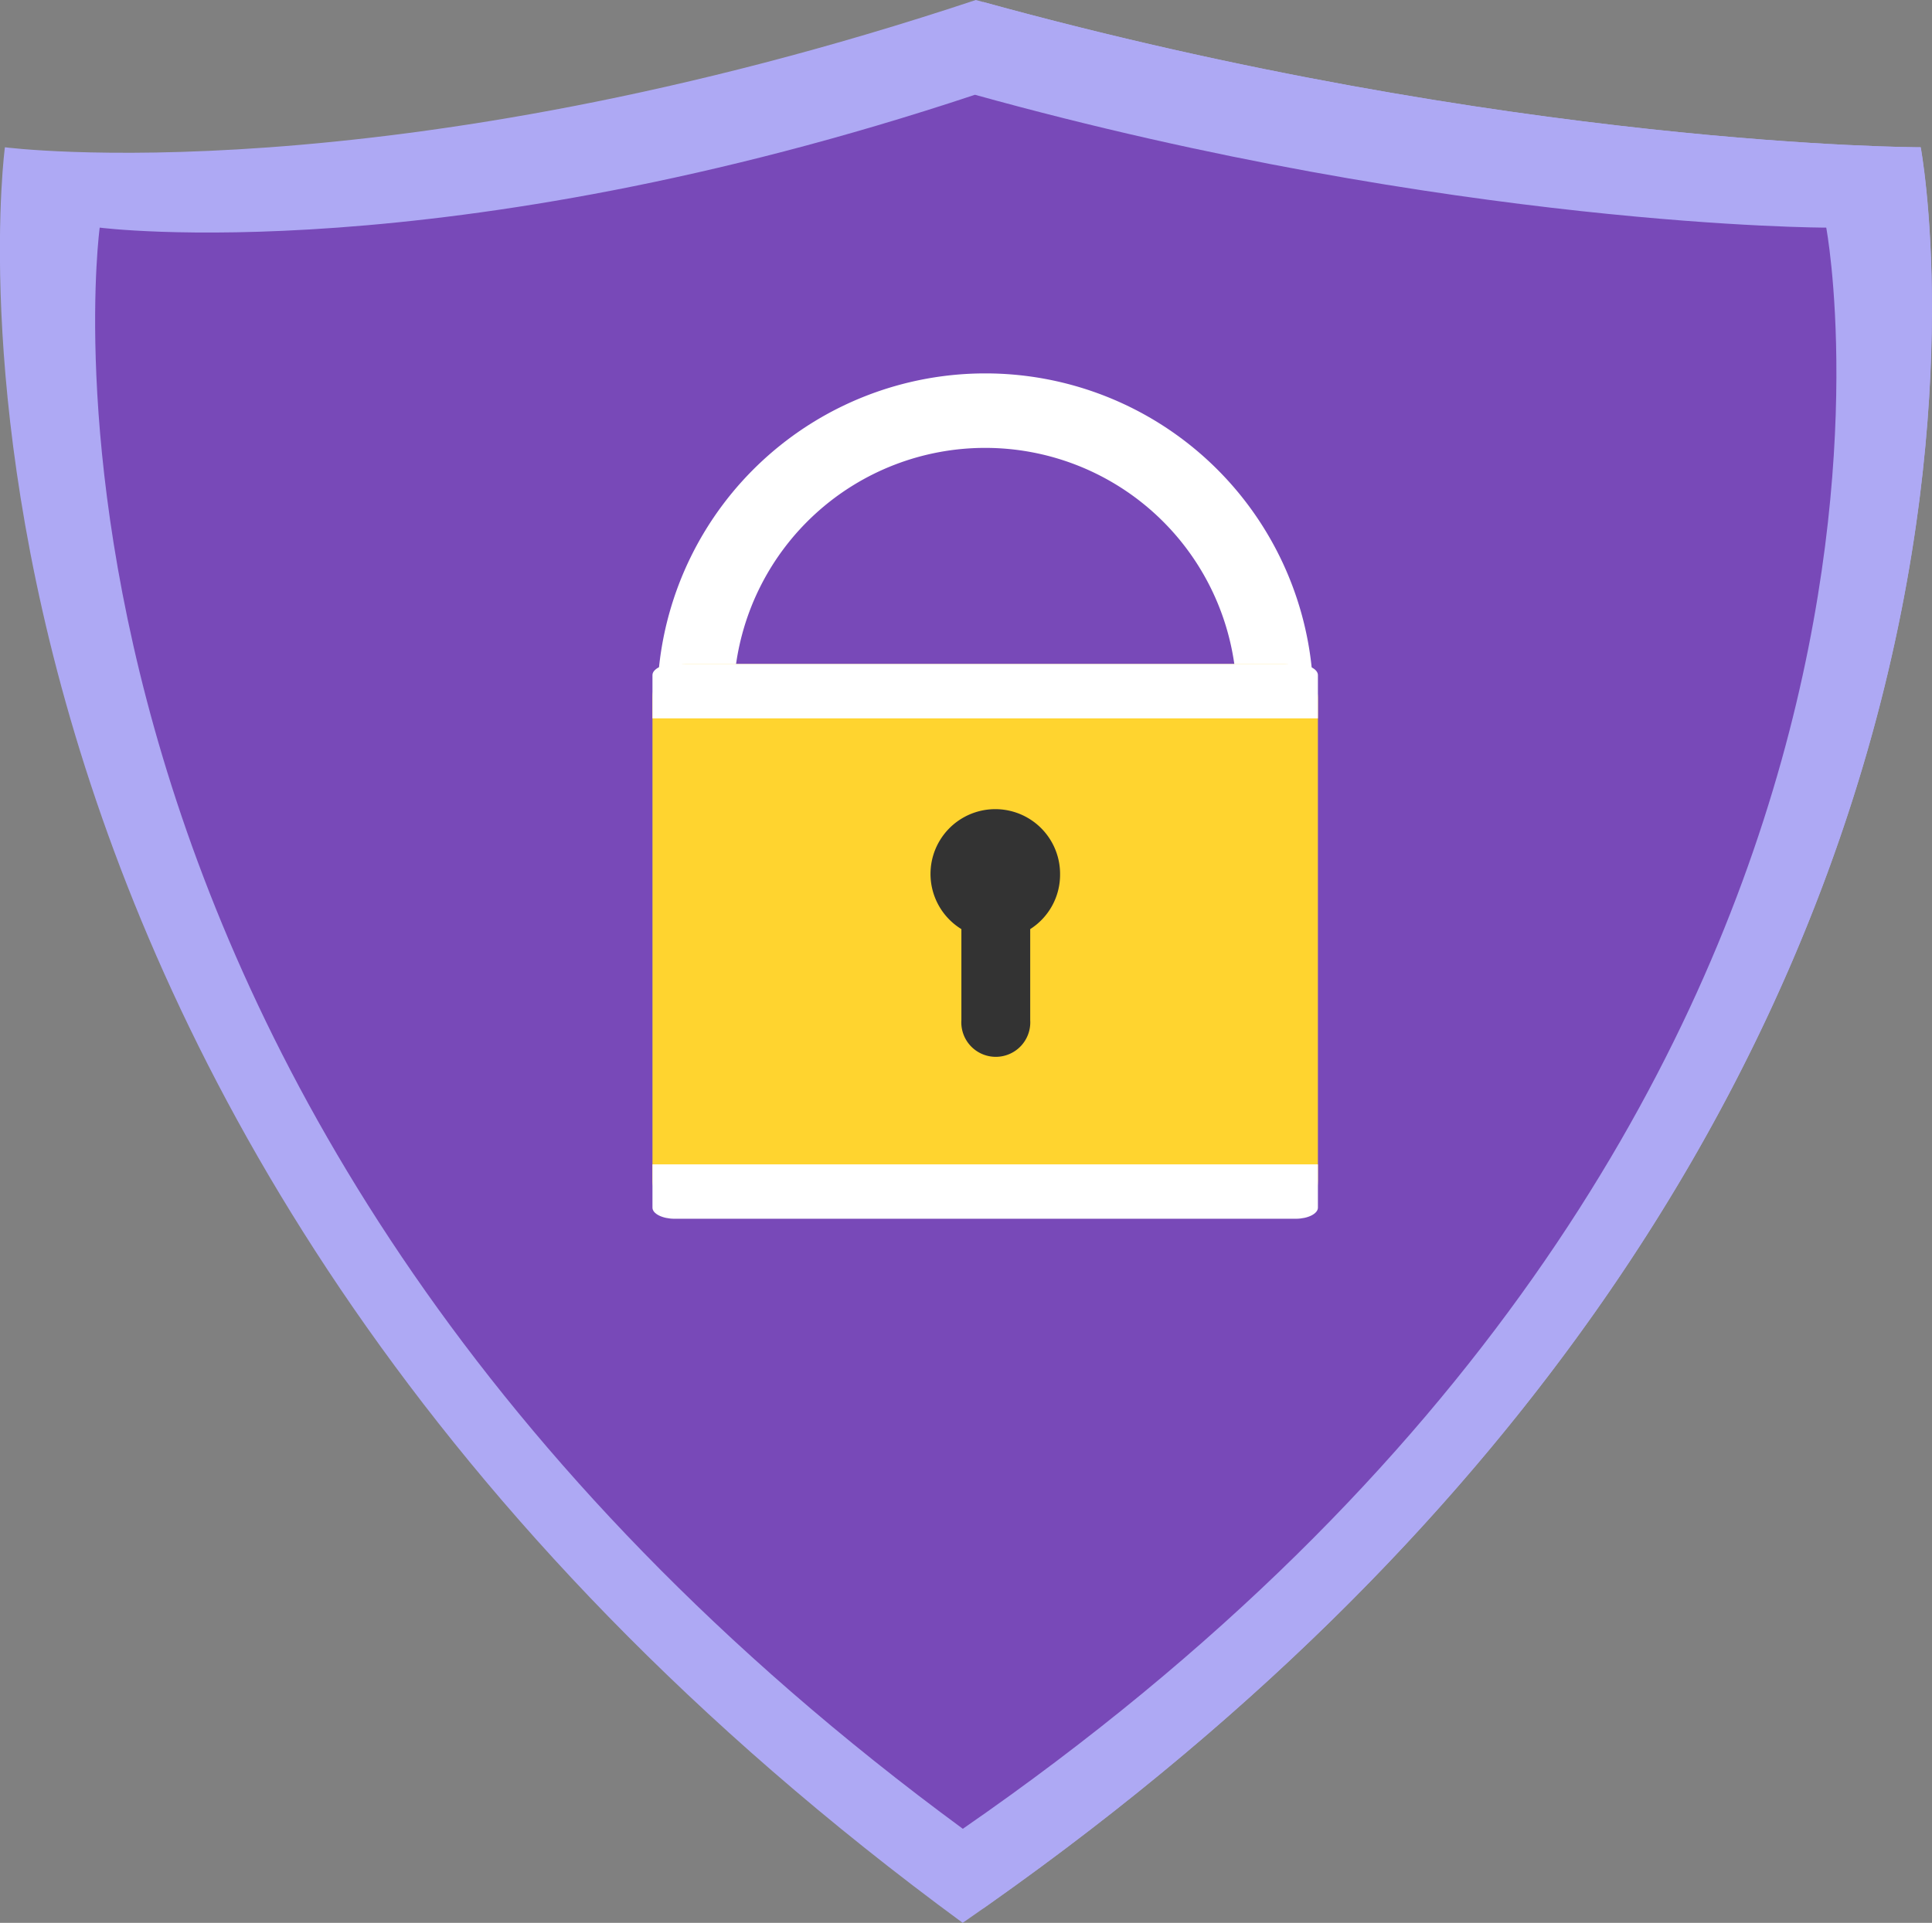
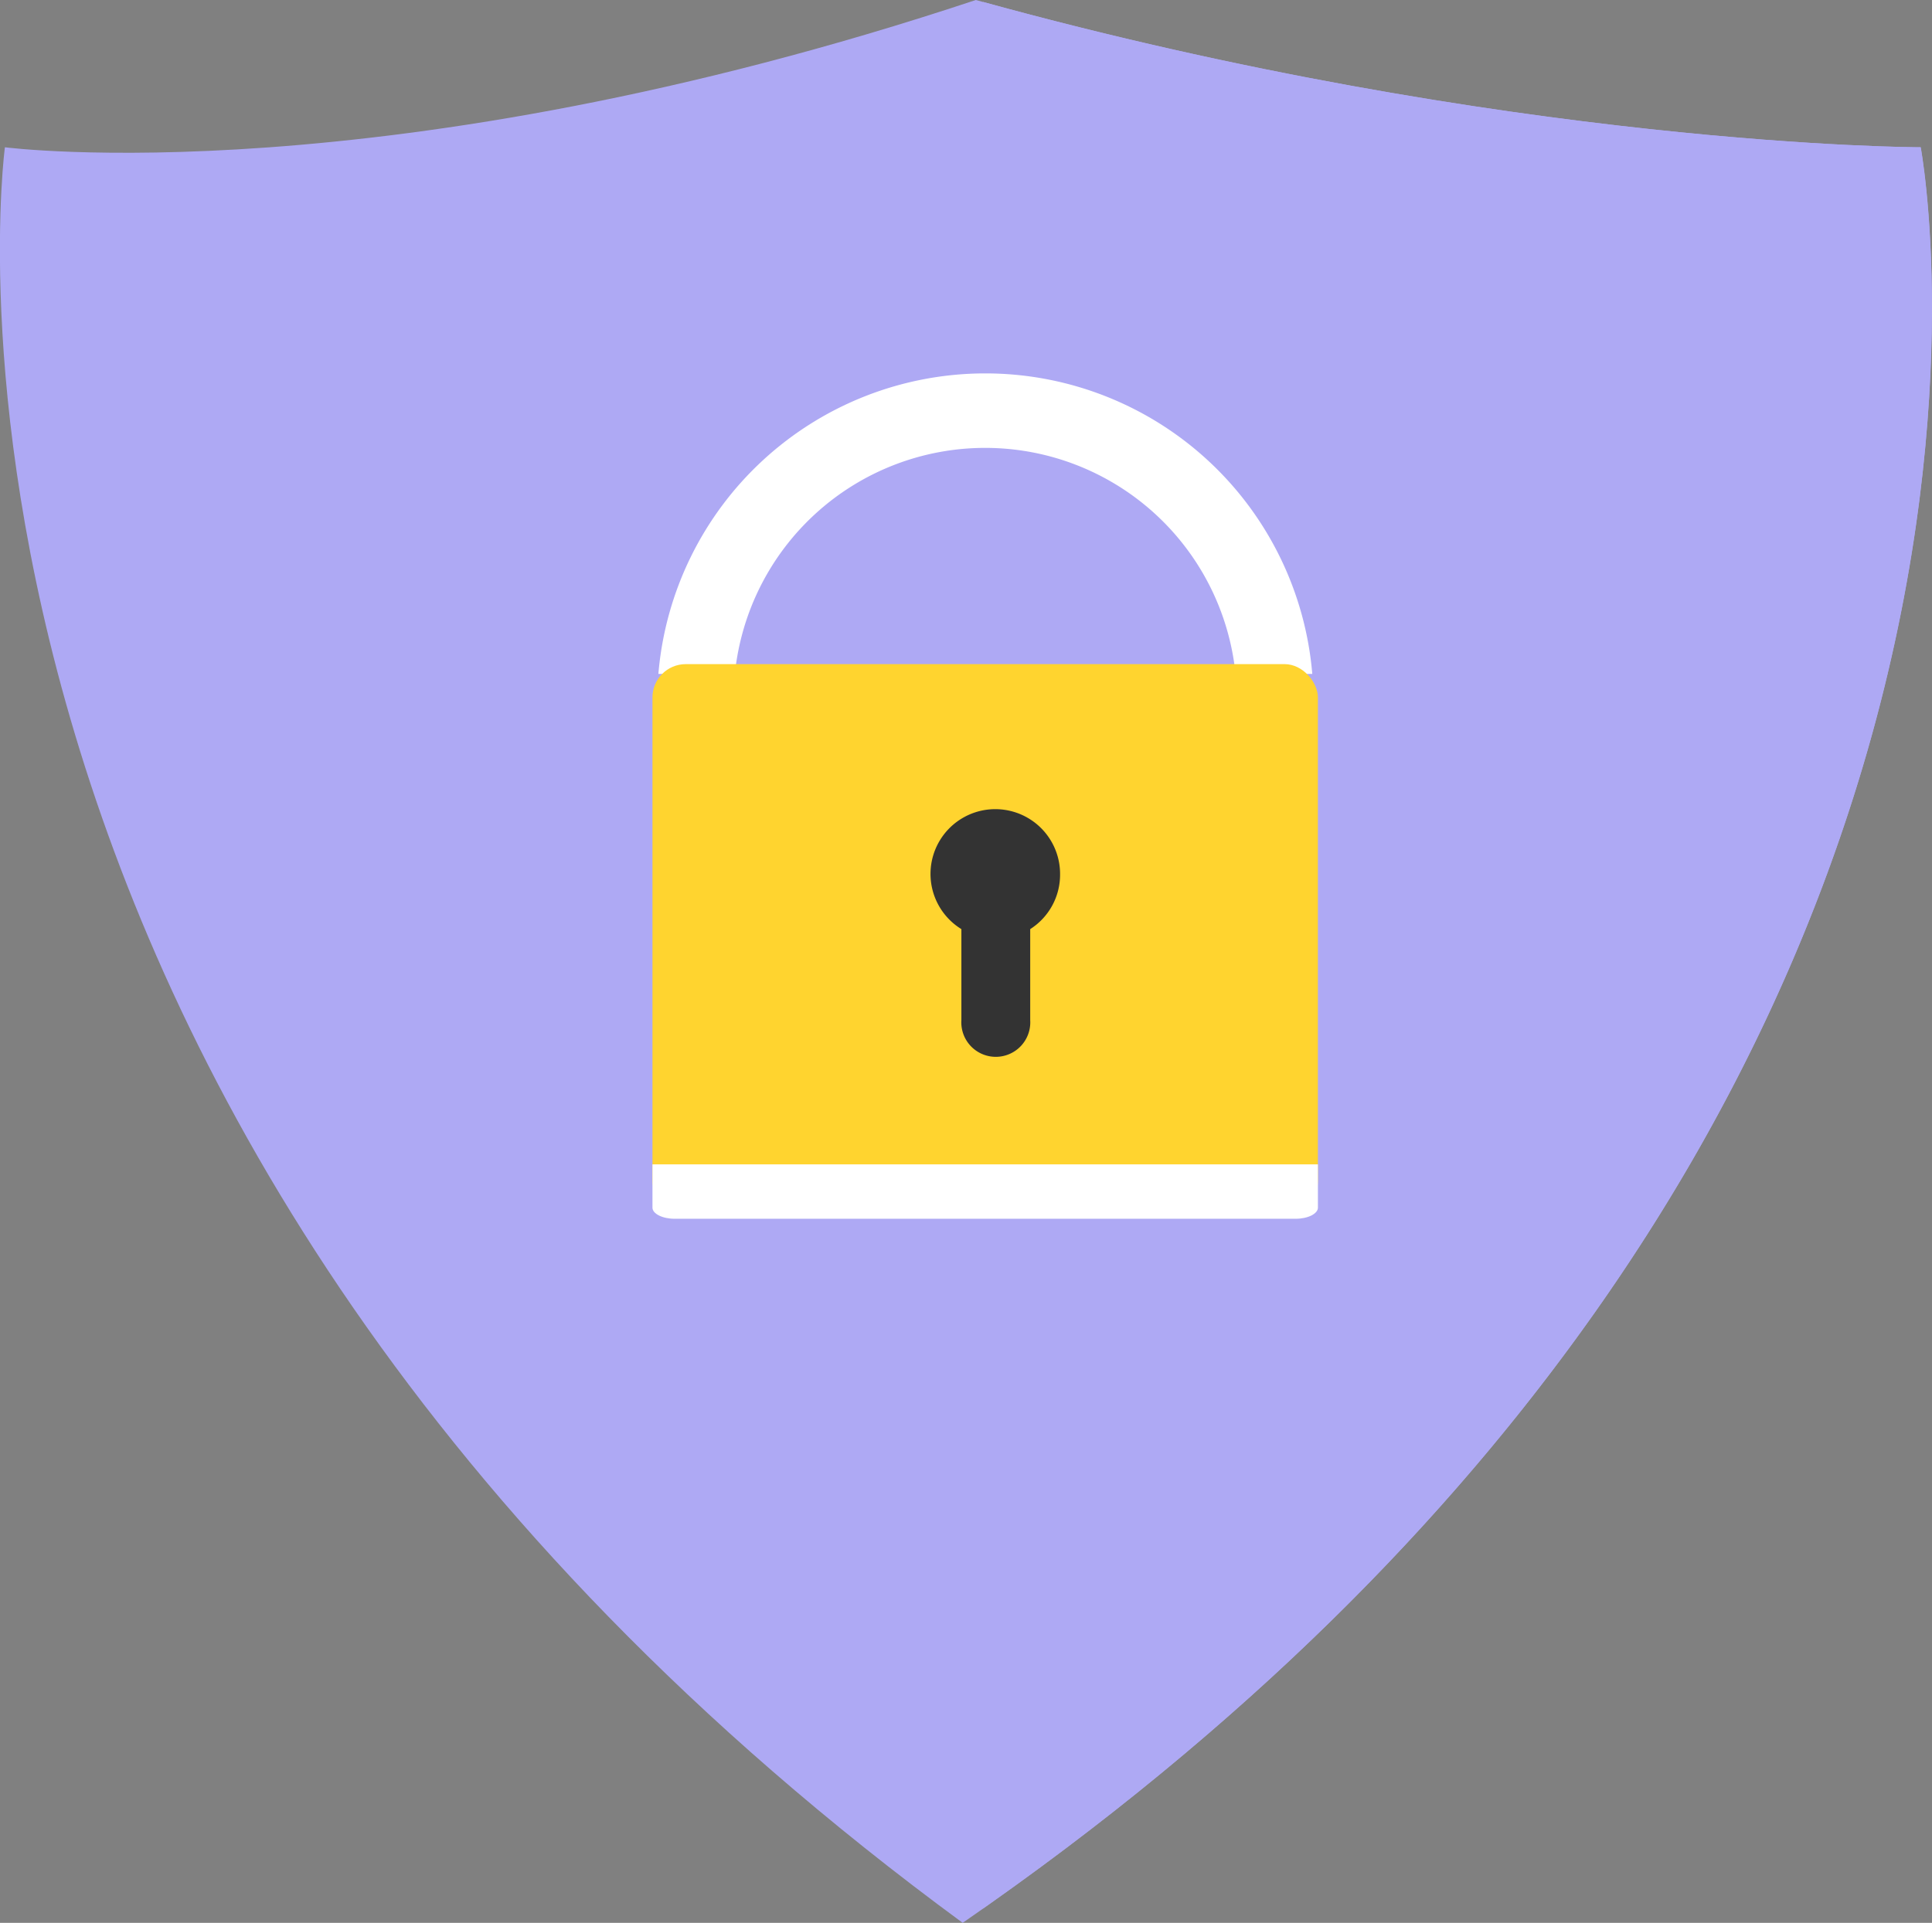
<svg xmlns="http://www.w3.org/2000/svg" id="Capa_1" data-name="Capa 1" viewBox="0 0 133.9 133.3">
  <rect x="0" y="0" width="133.9" height="133.3" fill="#808080" stroke="none" />
  <defs>
    <style>.cls-1{fill:#aea9f4;}.cls-2{fill:#7849b8;}.cls-3{fill:#fff;}.cls-4{fill:#ffd42f;}.cls-5{fill:#333;}</style>
  </defs>
  <path class="cls-1" d="M4.71,16.49S31,19.91,72,6.28c36.85,10.21,65.48,10.21,65.48,10.21s12.93,68.3-66.39,123.09C-4.42,84.14,4.71,16.49,4.71,16.49Z" transform="translate(-4.37 -6.28)" />
  <path class="cls-1" d="M137.49,16.49s-28.38,0-65-10.08V138.59C150.25,84,137.49,16.49,137.49,16.49Z" transform="translate(-4.37 -6.28)" />
-   <path class="cls-2" d="M11.28,22.06S35,25.13,71.94,12.85c33.22,9.21,59,9.21,59,9.21s11.66,61.56-59.84,111C3,83,11.28,22.06,11.28,22.06Z" transform="translate(-4.37 -6.28)" />
  <path class="cls-3" d="M55.3,53A17.44,17.44,0,0,1,90,53h5.32A22.74,22.74,0,0,0,50,53Z" transform="translate(-4.37 -6.28)" />
  <rect class="cls-4" x="45.22" y="46.04" width="46.12" height="38.14" rx="2.31" />
-   <path class="cls-3" d="M95.71,56.08v-3c0-.42-.69-.77-1.54-.77H51.12c-.84,0-1.53.35-1.53.77v3Z" transform="translate(-4.37 -6.28)" />
  <path class="cls-3" d="M49.59,87v3c0,.42.69.77,1.53.77H94.17c.85,0,1.54-.35,1.54-.77V87Z" transform="translate(-4.37 -6.28)" />
  <path class="cls-5" d="M77.84,66.9A4.49,4.49,0,1,0,71,70.69V77a2.39,2.39,0,1,0,4.77,0V70.69A4.47,4.47,0,0,0,77.84,66.9Z" transform="translate(-4.37 -6.28)" />
</svg>